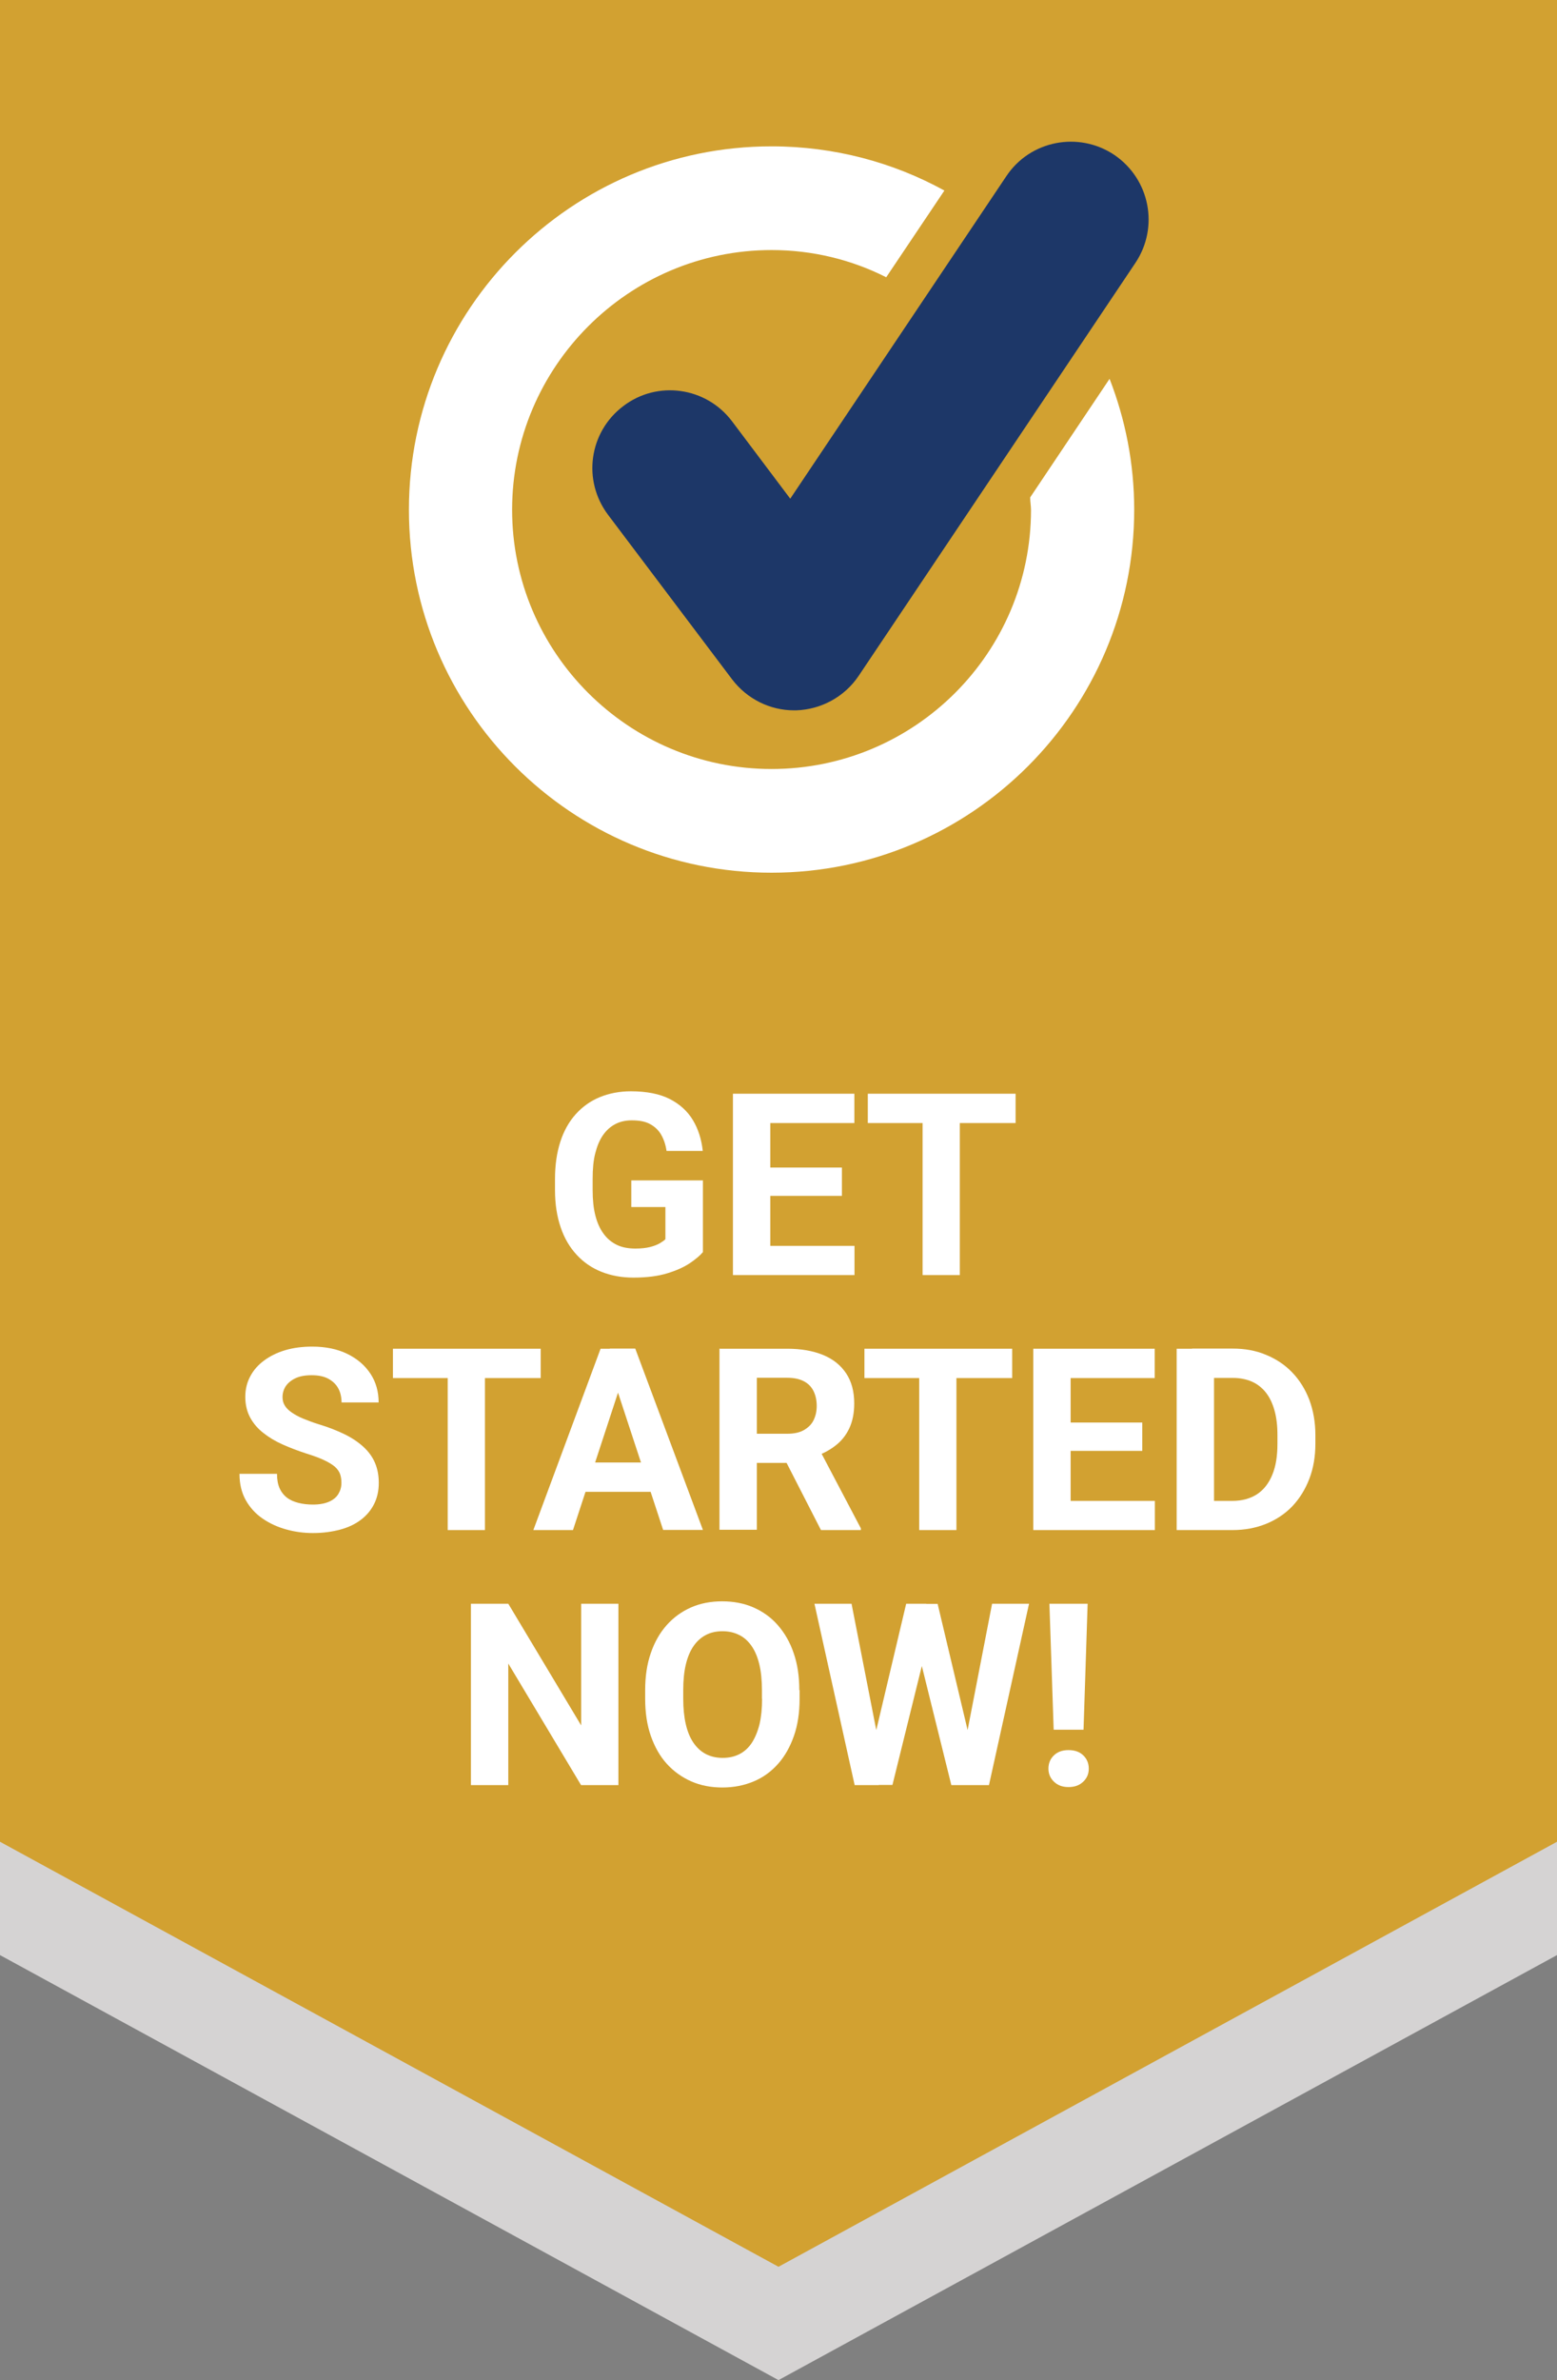
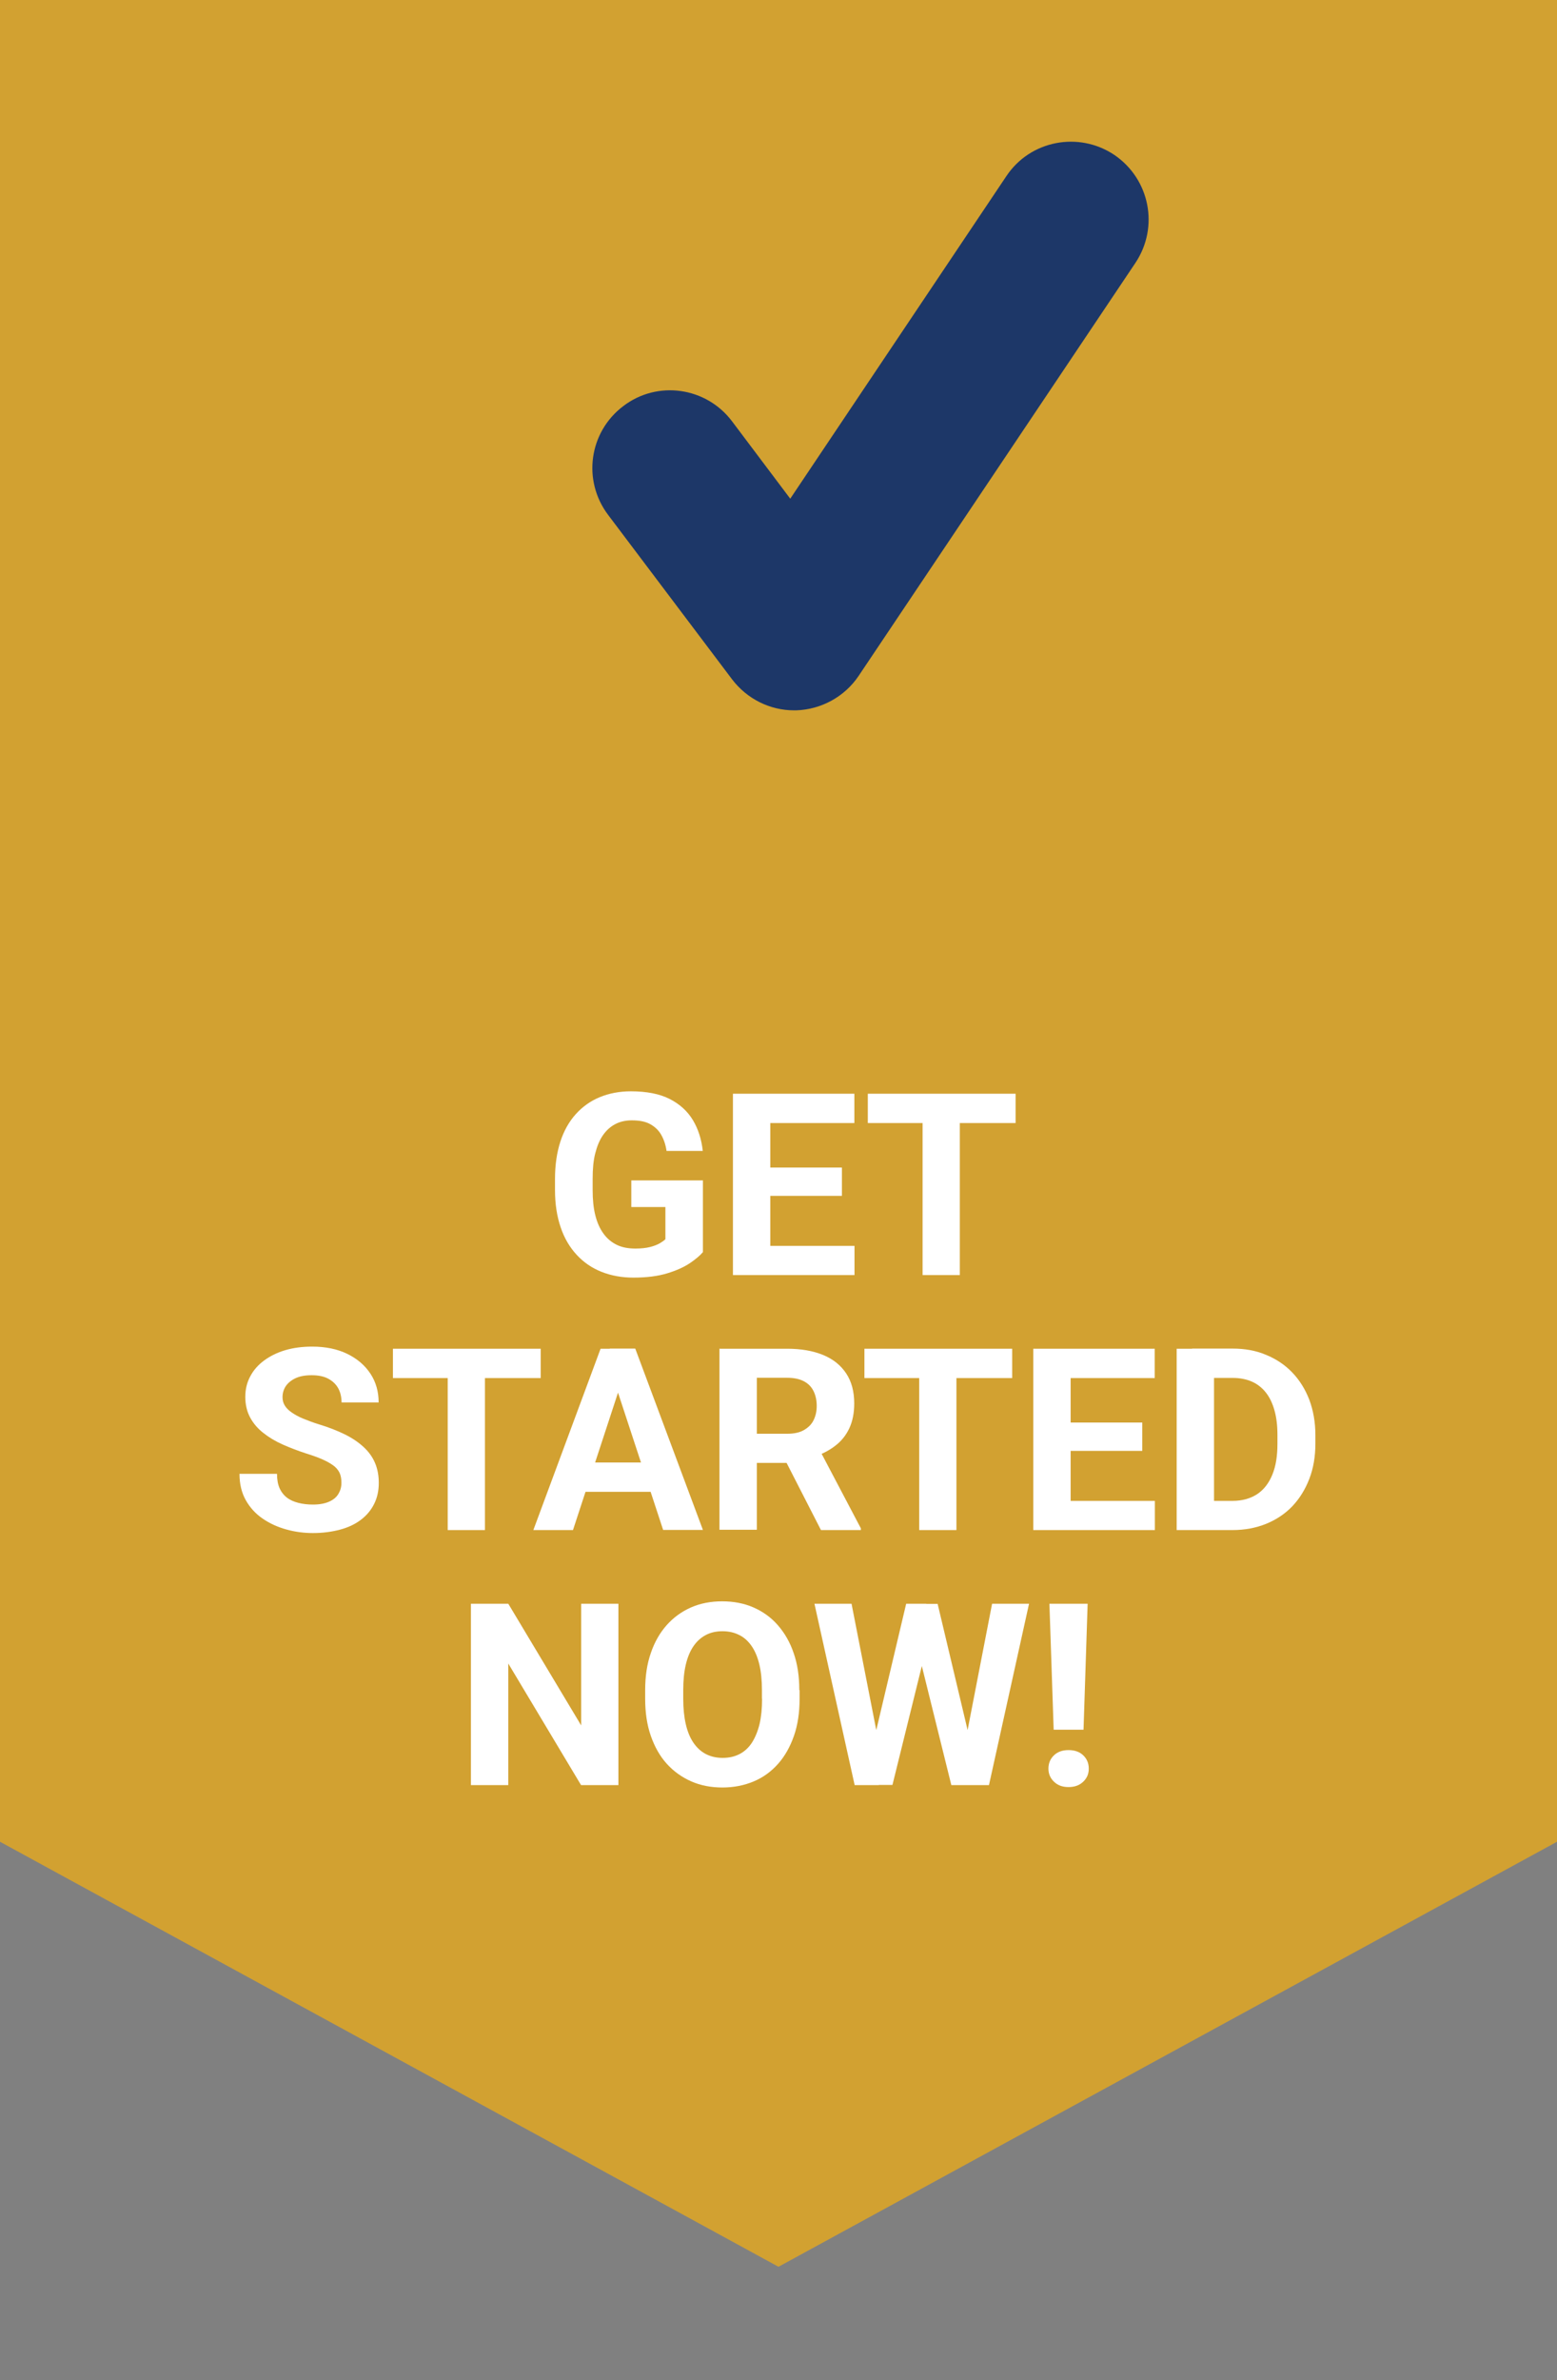
<svg xmlns="http://www.w3.org/2000/svg" xmlns:xlink="http://www.w3.org/1999/xlink" id="b" data-name="Layer 1" viewBox="0 0 110 168">
  <rect x="0" y="0" width="110" height="168" fill="#808080" stroke="none" />
  <defs>
    <symbol id="a" data-name="Check Circle 2" viewBox="0 0 17.42 17.2">
      <g>
-         <path d="m14.65,8.66c0,3.37-2.74,6.1-6.11,6.1s-6.11-2.74-6.11-6.1,2.74-6.11,6.11-6.11c.97,0,1.89.23,2.7.64l1.37-2.04C11.41.49,10.02.11,8.54.11,3.83.11,0,3.94,0,8.66s3.83,8.54,8.54,8.54,8.54-3.83,8.54-8.54c0-1.09-.21-2.13-.58-3.08l-1.87,2.79c0,.1.02.2.02.3" fill="#fff" stroke-width="0" />
        <path d="m16.61.31c-.84-.56-1.98-.34-2.54.5l-5.09,7.59-1.37-1.82c-.61-.81-1.76-.97-2.56-.36-.81.61-.97,1.75-.36,2.56l2.92,3.87c.35.46.89.73,1.46.73h.05c.59-.02,1.14-.32,1.47-.81l6.52-9.72c.56-.84.34-1.97-.5-2.54" fill="#1d3768" stroke-width="0" />
      </g>
    </symbol>
  </defs>
  <g>
-     <polygon points="110 138 55 168 0 138 0 8 110 8 110 138" fill="#d5d3d3" stroke-width="0" />
    <polygon points="110 130 55 160 0 130 0 0 110 0 110 130" fill="#d2a131" stroke-width="0" />
  </g>
  <g>
    <path d="m49.66,83.31v5.07c-.2.24-.51.5-.92.78-.42.28-.95.52-1.61.72s-1.45.3-2.38.3c-.83,0-1.58-.14-2.26-.41-.68-.27-1.26-.67-1.75-1.2s-.87-1.17-1.13-1.94c-.26-.76-.4-1.64-.4-2.62v-.8c0-.98.13-1.86.38-2.63s.62-1.42,1.09-1.94,1.04-.93,1.7-1.2,1.39-.41,2.19-.41c1.11,0,2.03.18,2.74.54s1.26.86,1.64,1.49.61,1.36.7,2.18h-2.56c-.06-.43-.19-.81-.37-1.13s-.44-.57-.78-.76-.77-.27-1.31-.27c-.44,0-.83.09-1.17.27s-.63.44-.87.79-.41.77-.54,1.28-.18,1.1-.18,1.78v.82c0,.67.06,1.26.19,1.77.13.51.32.94.58,1.29.25.35.57.61.94.79s.81.26,1.31.26c.42,0,.76-.04,1.04-.11s.5-.16.68-.26c.17-.1.31-.2.4-.29v-2.27h-2.41v-1.88h5.04Z" fill="#fff" stroke-width="0" />
    <path d="m54.42,77.2v12.8h-2.64v-12.8h2.64Zm5.94,0v2.07h-6.8v-2.07h6.8Zm-.88,5.21v2h-5.92v-2h5.92Zm.89,5.53v2.06h-6.81v-2.06h6.81Z" fill="#fff" stroke-width="0" />
    <path d="m71.75,77.2v2.07h-10.44v-2.07h10.44Zm-3.94,0v12.8h-2.63v-12.8h2.63Z" fill="#fff" stroke-width="0" />
    <path d="m24.12,104.65c0-.23-.03-.43-.1-.62-.07-.18-.19-.35-.37-.51-.18-.15-.44-.31-.76-.46s-.75-.31-1.27-.47c-.58-.19-1.13-.4-1.65-.63s-.98-.51-1.37-.82c-.4-.31-.71-.68-.93-1.09s-.34-.9-.34-1.45.12-1.02.35-1.45c.23-.44.56-.81.98-1.12.42-.31.92-.56,1.5-.73s1.21-.25,1.9-.25c.94,0,1.77.17,2.47.51s1.25.81,1.64,1.4.58,1.27.58,2.03h-2.62c0-.38-.08-.71-.23-.99-.16-.29-.39-.51-.7-.68-.31-.17-.71-.25-1.18-.25s-.84.07-1.14.21-.53.33-.69.56c-.15.23-.23.49-.23.78,0,.22.05.41.16.59s.27.34.49.49.48.3.8.43.68.27,1.1.4c.7.21,1.31.45,1.84.71s.97.56,1.33.89.63.7.81,1.12.27.89.27,1.42c0,.56-.11,1.05-.33,1.49s-.53.81-.94,1.12-.9.54-1.47.69-1.2.24-1.91.24c-.63,0-1.26-.08-1.87-.25-.62-.17-1.17-.42-1.67-.76s-.9-.77-1.2-1.3-.45-1.15-.45-1.87h2.65c0,.4.06.74.18,1.01s.3.5.52.67.5.29.81.37c.31.08.66.12,1.03.12.46,0,.83-.07,1.13-.2.3-.13.52-.31.66-.54s.22-.49.22-.77Z" fill="#fff" stroke-width="0" />
    <path d="m38.2,95.2v2.07h-10.44v-2.07h10.44Zm-3.94,0v12.8h-2.63v-12.8h2.63Z" fill="#fff" stroke-width="0" />
    <path d="m43.96,97.39l-3.48,10.61h-2.8l4.75-12.8h1.78l-.25,2.19Zm2.73,5.84v2.07h-6.76v-2.07h6.76Zm.16,4.76l-3.49-10.61-.28-2.19h1.8l4.78,12.8h-2.81Z" fill="#fff" stroke-width="0" />
    <path d="m50.85,95.2h4.77c.98,0,1.82.15,2.53.44s1.25.73,1.63,1.3.57,1.28.57,2.12c0,.69-.12,1.27-.35,1.76-.23.49-.56.9-.98,1.22-.42.33-.91.58-1.47.78l-.83.44h-4.15l-.02-2.06h3.08c.46,0,.85-.08,1.15-.25s.54-.39.69-.69.23-.63.23-1.02c0-.41-.08-.76-.23-1.06s-.38-.53-.69-.69-.7-.24-1.17-.24h-2.14v10.73h-2.64v-12.8Zm7.15,12.8l-2.92-5.7,2.79-.02,2.95,5.6v.12h-2.82Z" fill="#fff" stroke-width="0" />
    <path d="m71.51,95.2v2.07h-10.44v-2.07h10.44Zm-3.94,0v12.8h-2.63v-12.8h2.63Z" fill="#fff" stroke-width="0" />
    <path d="m75.64,95.2v12.8h-2.64v-12.8h2.64Zm5.94,0v2.07h-6.8v-2.07h6.8Zm-.88,5.21v2h-5.92v-2h5.92Zm.89,5.53v2.06h-6.81v-2.06h6.81Z" fill="#fff" stroke-width="0" />
    <path d="m85.77,95.2v12.8h-2.64v-12.8h2.64Zm1.29,12.8h-2.79l.02-2.06h2.77c.69,0,1.27-.16,1.75-.47.47-.31.83-.77,1.08-1.38s.36-1.33.36-2.19v-.62c0-.66-.07-1.23-.21-1.73s-.34-.92-.61-1.26-.6-.6-.99-.77c-.39-.17-.84-.26-1.35-.26h-2.87v-2.07h2.87c.86,0,1.64.14,2.35.44.71.29,1.33.7,1.85,1.24s.92,1.18,1.21,1.93c.28.75.43,1.58.43,2.49v.61c0,.91-.14,1.74-.43,2.49s-.69,1.39-1.2,1.93c-.52.54-1.14.95-1.85,1.24-.72.29-1.51.44-2.38.44Z" fill="#fff" stroke-width="0" />
    <path d="m43.69,113.2v12.8h-2.64l-5.14-8.58v8.58h-2.64v-12.8h2.64l5.15,8.59v-8.59h2.63Z" fill="#fff" stroke-width="0" />
    <path d="m56.49,119.3v.61c0,.97-.13,1.85-.4,2.62s-.64,1.43-1.12,1.97c-.48.54-1.05.96-1.72,1.24s-1.4.43-2.21.43-1.54-.14-2.2-.43-1.24-.7-1.73-1.24c-.49-.54-.86-1.2-1.13-1.97s-.4-1.65-.4-2.62v-.61c0-.98.13-1.85.4-2.62.26-.77.64-1.43,1.12-1.97s1.06-.96,1.72-1.25,1.4-.43,2.2-.43,1.55.14,2.21.43,1.24.7,1.72,1.25.86,1.2,1.12,1.97c.27.77.4,1.64.4,2.62Zm-2.66.61v-.62c0-.68-.06-1.28-.18-1.79s-.3-.95-.54-1.3-.53-.62-.88-.79c-.35-.18-.74-.27-1.19-.27s-.84.09-1.18.27c-.34.18-.63.44-.87.79s-.42.79-.54,1.3-.18,1.11-.18,1.79v.62c0,.67.06,1.27.18,1.79.12.52.3.96.54,1.31.24.35.53.62.88.8s.74.27,1.19.27.84-.09,1.19-.27.64-.45.87-.8c.23-.36.41-.79.54-1.31.12-.52.18-1.11.18-1.79Z" fill="#fff" stroke-width="0" />
    <path d="m60.16,113.2l2.11,10.77-.18,2.03h-1.71l-2.84-12.8h2.61Zm1.31,10.77l2.55-10.77h1.42l.33,1.79-2.72,11h-1.53l-.05-2.03Zm4.77-10.77l2.57,10.81-.07,1.99h-1.53l-2.73-11.01.35-1.78h1.42Zm1.77,10.72l2.08-10.72h2.61l-2.83,12.8h-1.71l-.16-2.07Z" fill="#fff" stroke-width="0" />
    <path d="m74.07,124.84c0-.38.13-.69.39-.94.26-.25.6-.37,1.03-.37s.78.12,1.04.37c.26.25.39.56.39.94s-.13.67-.39.92-.6.38-1.04.38-.77-.13-1.03-.38-.39-.56-.39-.92Zm2.77-11.64l-.29,8.89h-2.11l-.3-8.89h2.7Z" fill="#fff" stroke-width="0" />
  </g>
  <use width="17.42" height="17.2" transform="translate(28.89 10) scale(3)" xlink:href="#a" />
</svg>